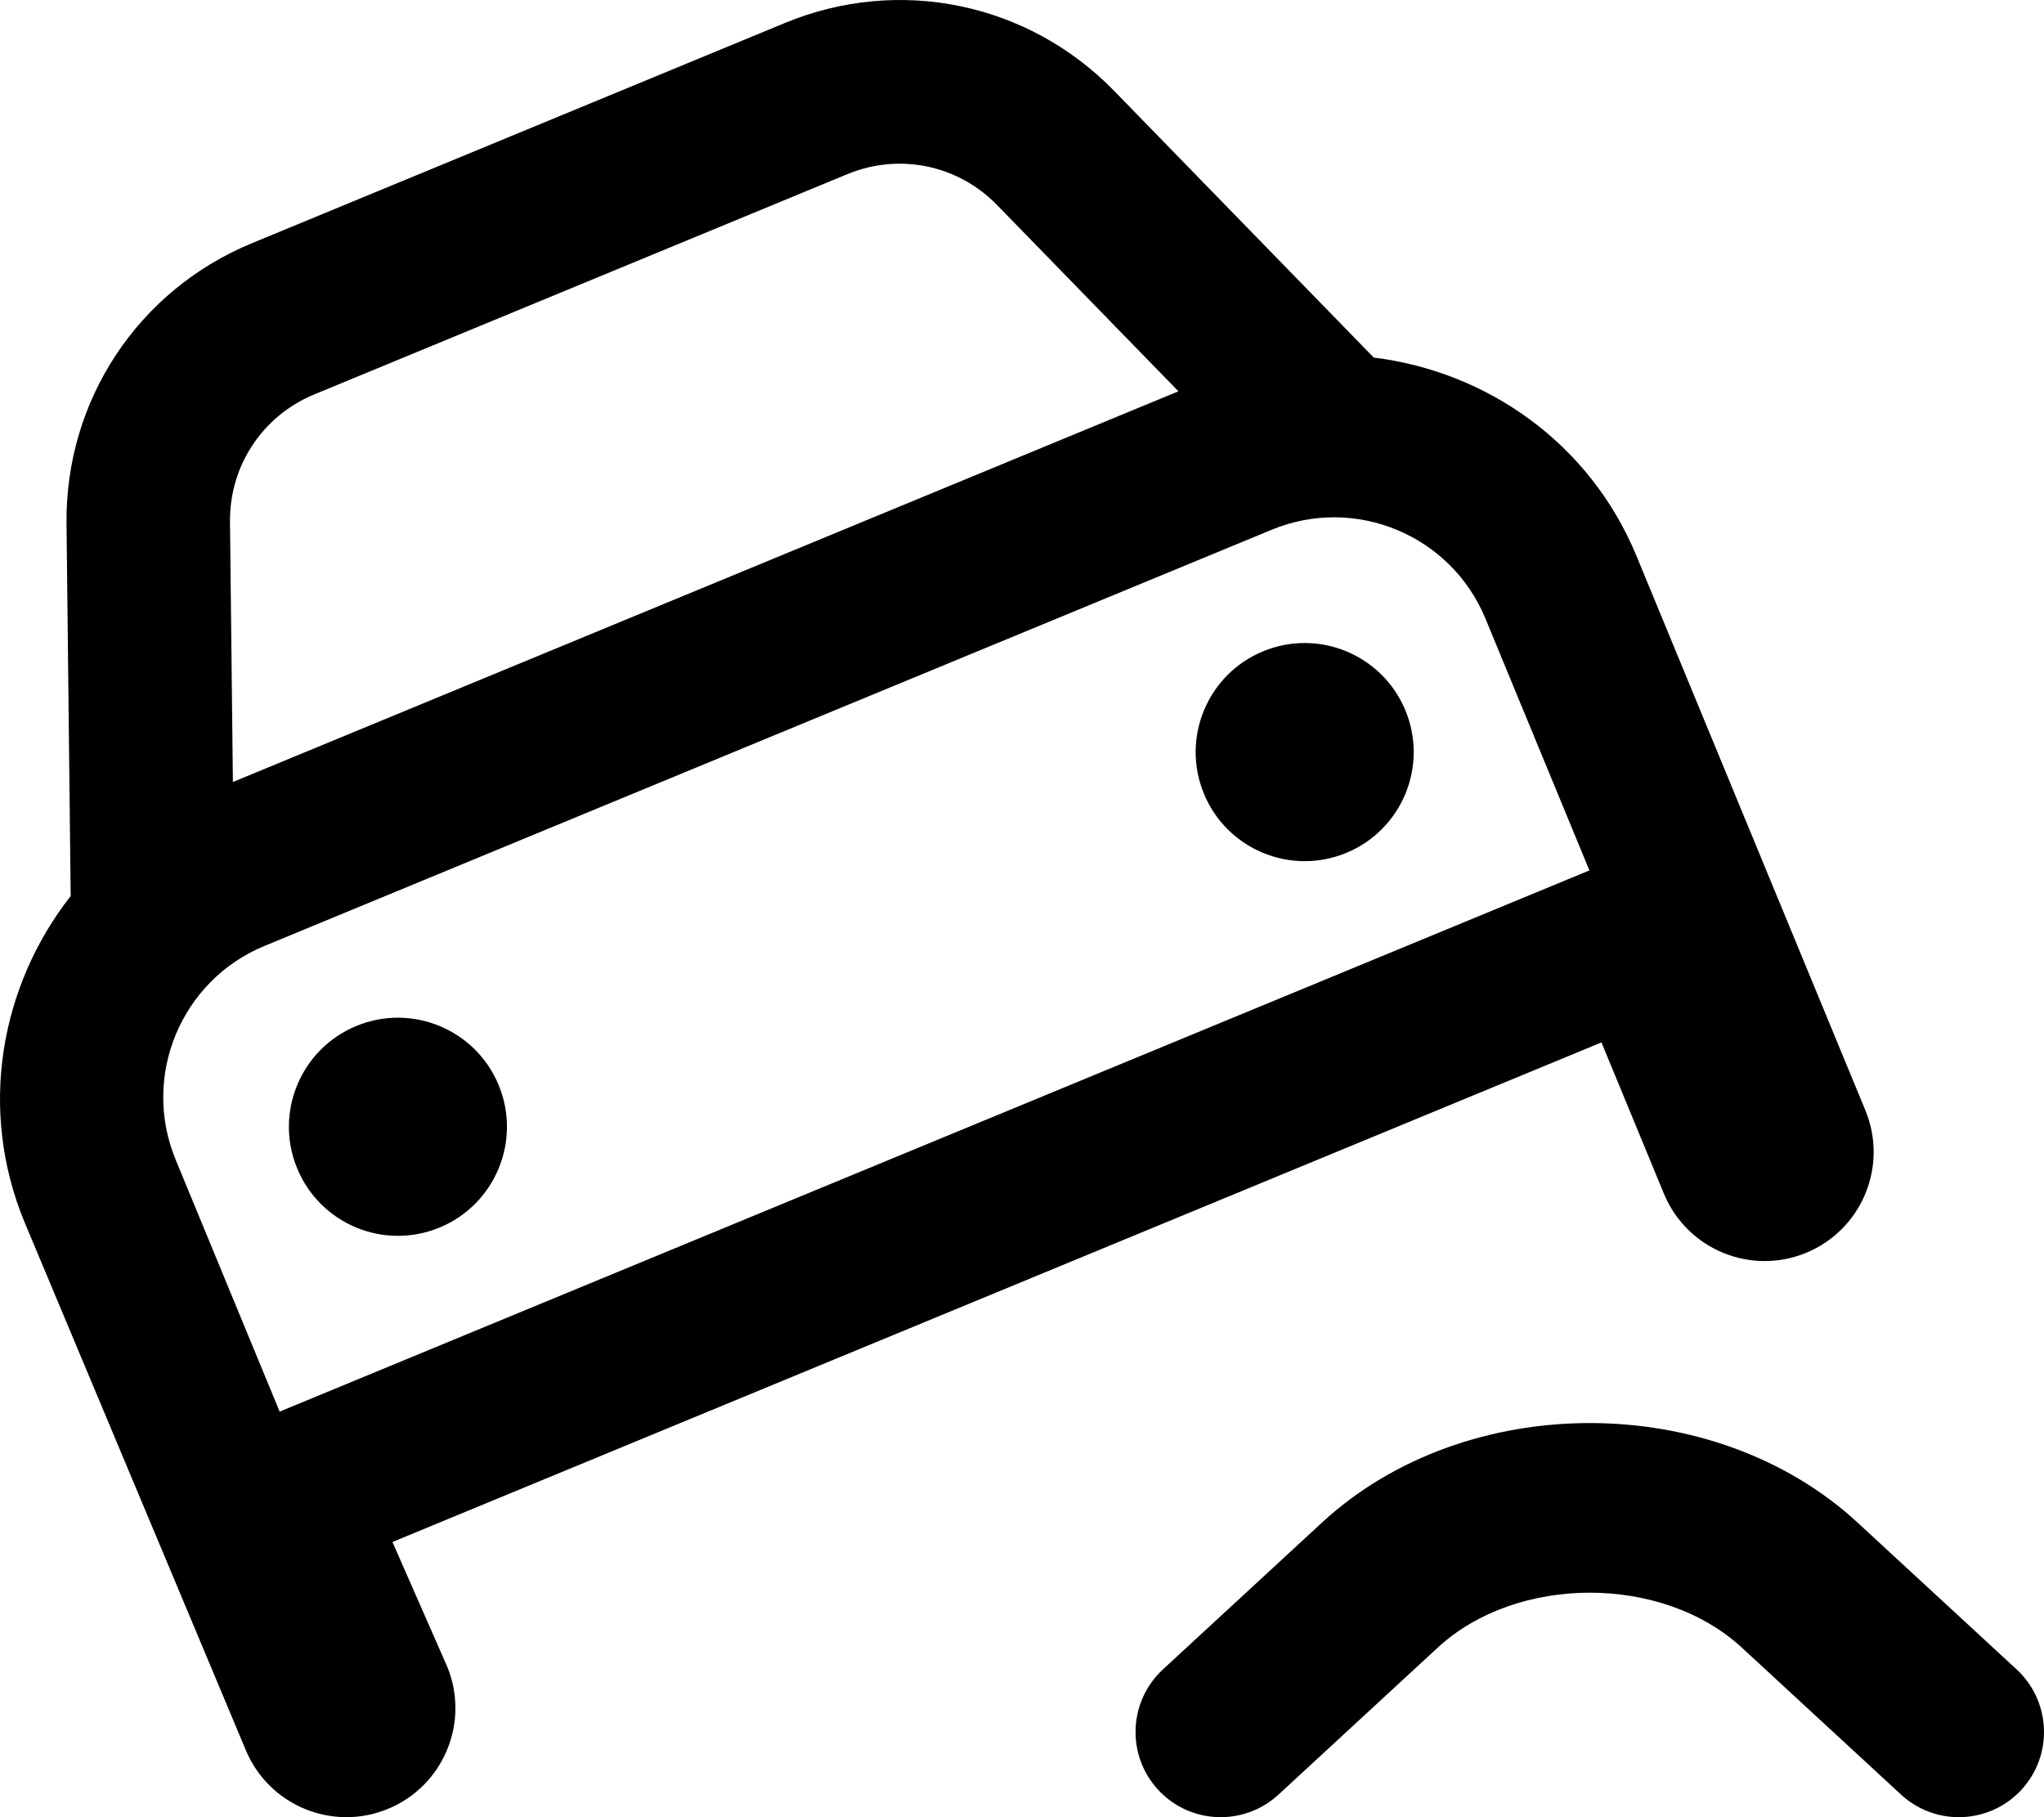
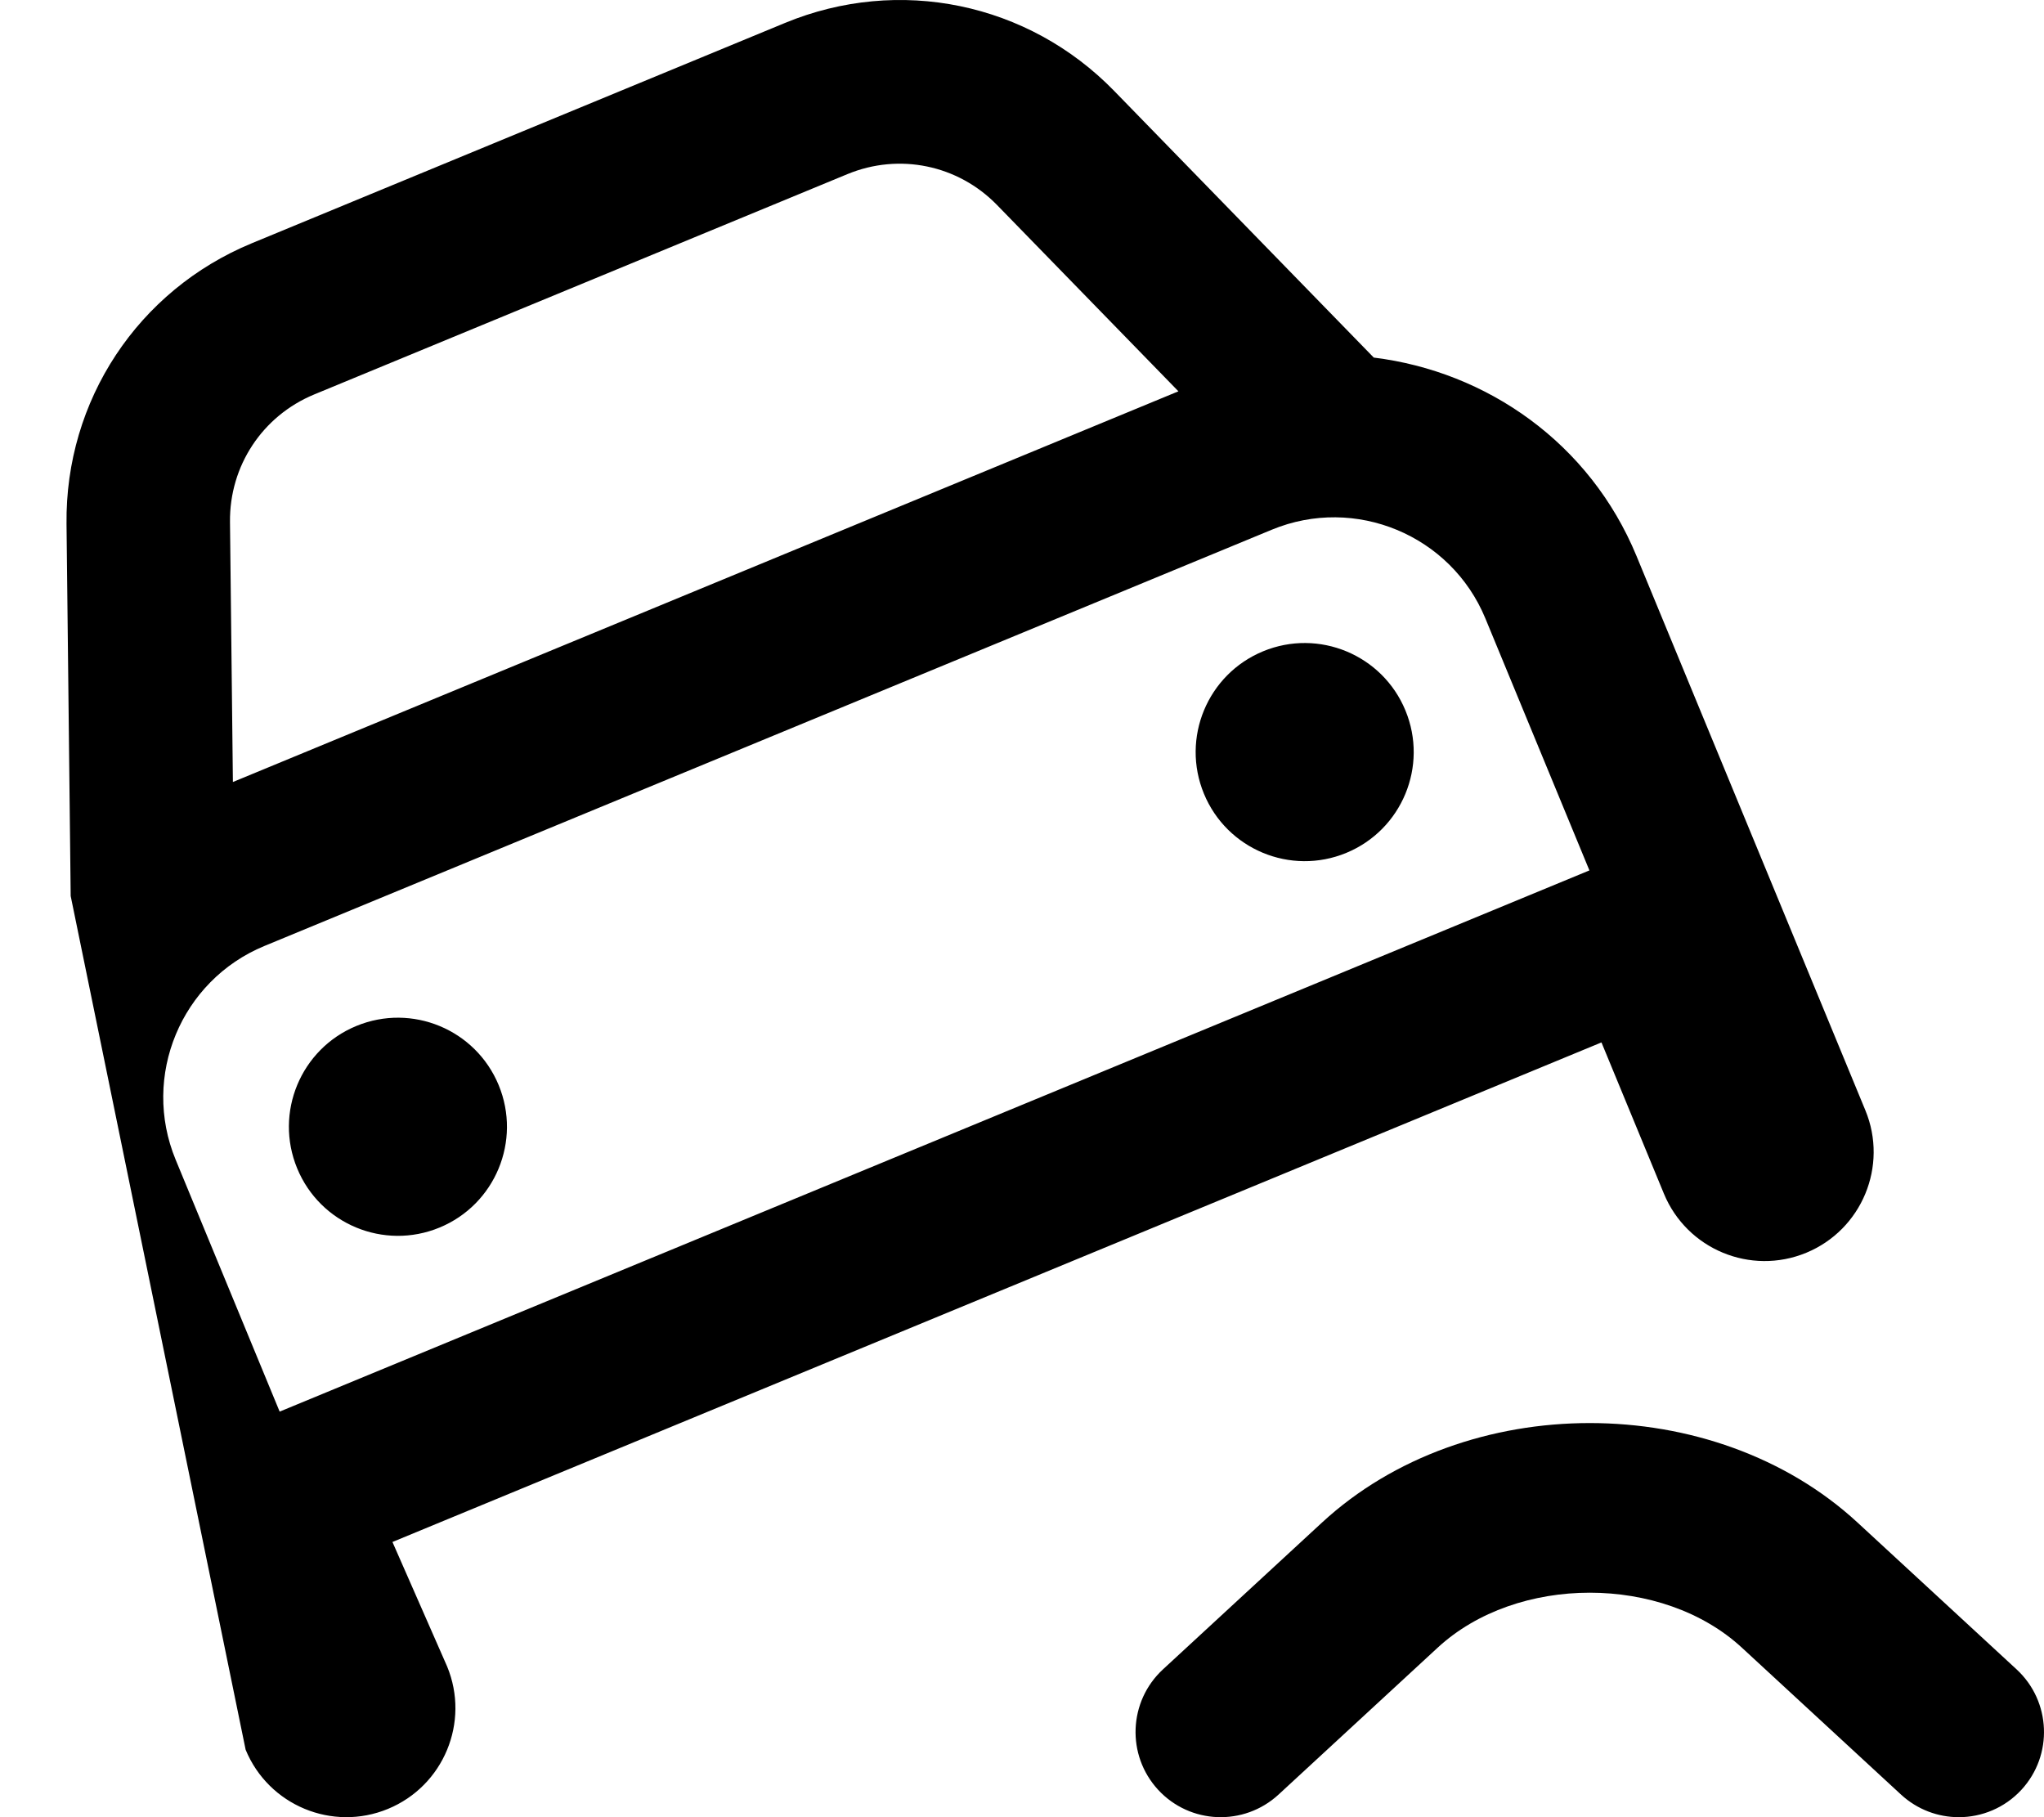
<svg xmlns="http://www.w3.org/2000/svg" viewBox="0 0 576 512">
-   <path d="M355.933 183.508C340.255 189.986 332.793 207.951 339.269 223.637C345.746 239.318 363.709 246.783 379.388 240.305C395.066 233.828 402.529 215.859 396.052 200.178C389.576 184.492 371.613 177.029 355.933 183.508ZM100.41 289.074C84.73 295.553 77.267 313.518 83.746 329.203C90.22 344.887 108.183 352.35 123.863 345.871C139.543 339.395 147.003 321.426 140.529 305.744C134.05 290.059 116.089 282.598 100.41 289.074ZM110.593 434.463L451.293 293.707L468.882 336.305C475.359 351.988 493.32 359.451 509 352.975C524.681 346.496 532.142 328.529 525.666 312.846L461.168 156.654C448.021 124.816 419.031 104.686 387.128 100.748L313.974 25.617C289.736 0.717 253.316 -6.801 221.209 6.465L70.961 68.537C38.853 81.803 18.353 112.836 18.746 147.588L19.919 252.455C0.095 277.764 -6.245 312.49 6.904 344.328L69.22 492.996C75.695 508.678 93.658 516.143 109.337 509.664C125.019 503.186 132.478 485.219 126.003 469.537L110.593 434.463ZM88.55 111.135L238.798 49.062C253.396 43.031 269.949 46.451 280.964 57.76L332.08 110.254L65.63 220.334L64.812 147.061C64.638 131.273 73.953 117.166 88.55 111.135ZM78.806 397.73L49.49 326.732C39.791 303.244 51.005 276.242 74.488 266.541L358.404 149.244C381.886 139.543 408.882 150.76 418.58 174.248L447.898 245.244L78.806 397.73ZM568.281 470.359L523.453 428.984C482.953 391.609 413.046 391.609 372.546 428.984L327.718 470.359C317.984 479.359 317.375 494.531 326.359 504.281C335.375 514.047 350.546 514.594 360.281 505.641L405.109 464.266C427.484 443.578 468.515 443.578 490.89 464.266L535.718 505.641C540.343 509.891 546.171 512 552 512C558.453 512 564.906 509.406 569.64 504.281C578.625 494.531 578.015 479.359 568.281 470.359Z" />
+   <path d="M355.933 183.508C340.255 189.986 332.793 207.951 339.269 223.637C345.746 239.318 363.709 246.783 379.388 240.305C395.066 233.828 402.529 215.859 396.052 200.178C389.576 184.492 371.613 177.029 355.933 183.508ZM100.41 289.074C84.73 295.553 77.267 313.518 83.746 329.203C90.22 344.887 108.183 352.35 123.863 345.871C139.543 339.395 147.003 321.426 140.529 305.744C134.05 290.059 116.089 282.598 100.41 289.074ZM110.593 434.463L451.293 293.707L468.882 336.305C475.359 351.988 493.32 359.451 509 352.975C524.681 346.496 532.142 328.529 525.666 312.846L461.168 156.654C448.021 124.816 419.031 104.686 387.128 100.748L313.974 25.617C289.736 0.717 253.316 -6.801 221.209 6.465L70.961 68.537C38.853 81.803 18.353 112.836 18.746 147.588L19.919 252.455L69.22 492.996C75.695 508.678 93.658 516.143 109.337 509.664C125.019 503.186 132.478 485.219 126.003 469.537L110.593 434.463ZM88.55 111.135L238.798 49.062C253.396 43.031 269.949 46.451 280.964 57.76L332.08 110.254L65.63 220.334L64.812 147.061C64.638 131.273 73.953 117.166 88.55 111.135ZM78.806 397.73L49.49 326.732C39.791 303.244 51.005 276.242 74.488 266.541L358.404 149.244C381.886 139.543 408.882 150.76 418.58 174.248L447.898 245.244L78.806 397.73ZM568.281 470.359L523.453 428.984C482.953 391.609 413.046 391.609 372.546 428.984L327.718 470.359C317.984 479.359 317.375 494.531 326.359 504.281C335.375 514.047 350.546 514.594 360.281 505.641L405.109 464.266C427.484 443.578 468.515 443.578 490.89 464.266L535.718 505.641C540.343 509.891 546.171 512 552 512C558.453 512 564.906 509.406 569.64 504.281C578.625 494.531 578.015 479.359 568.281 470.359Z" />
</svg>